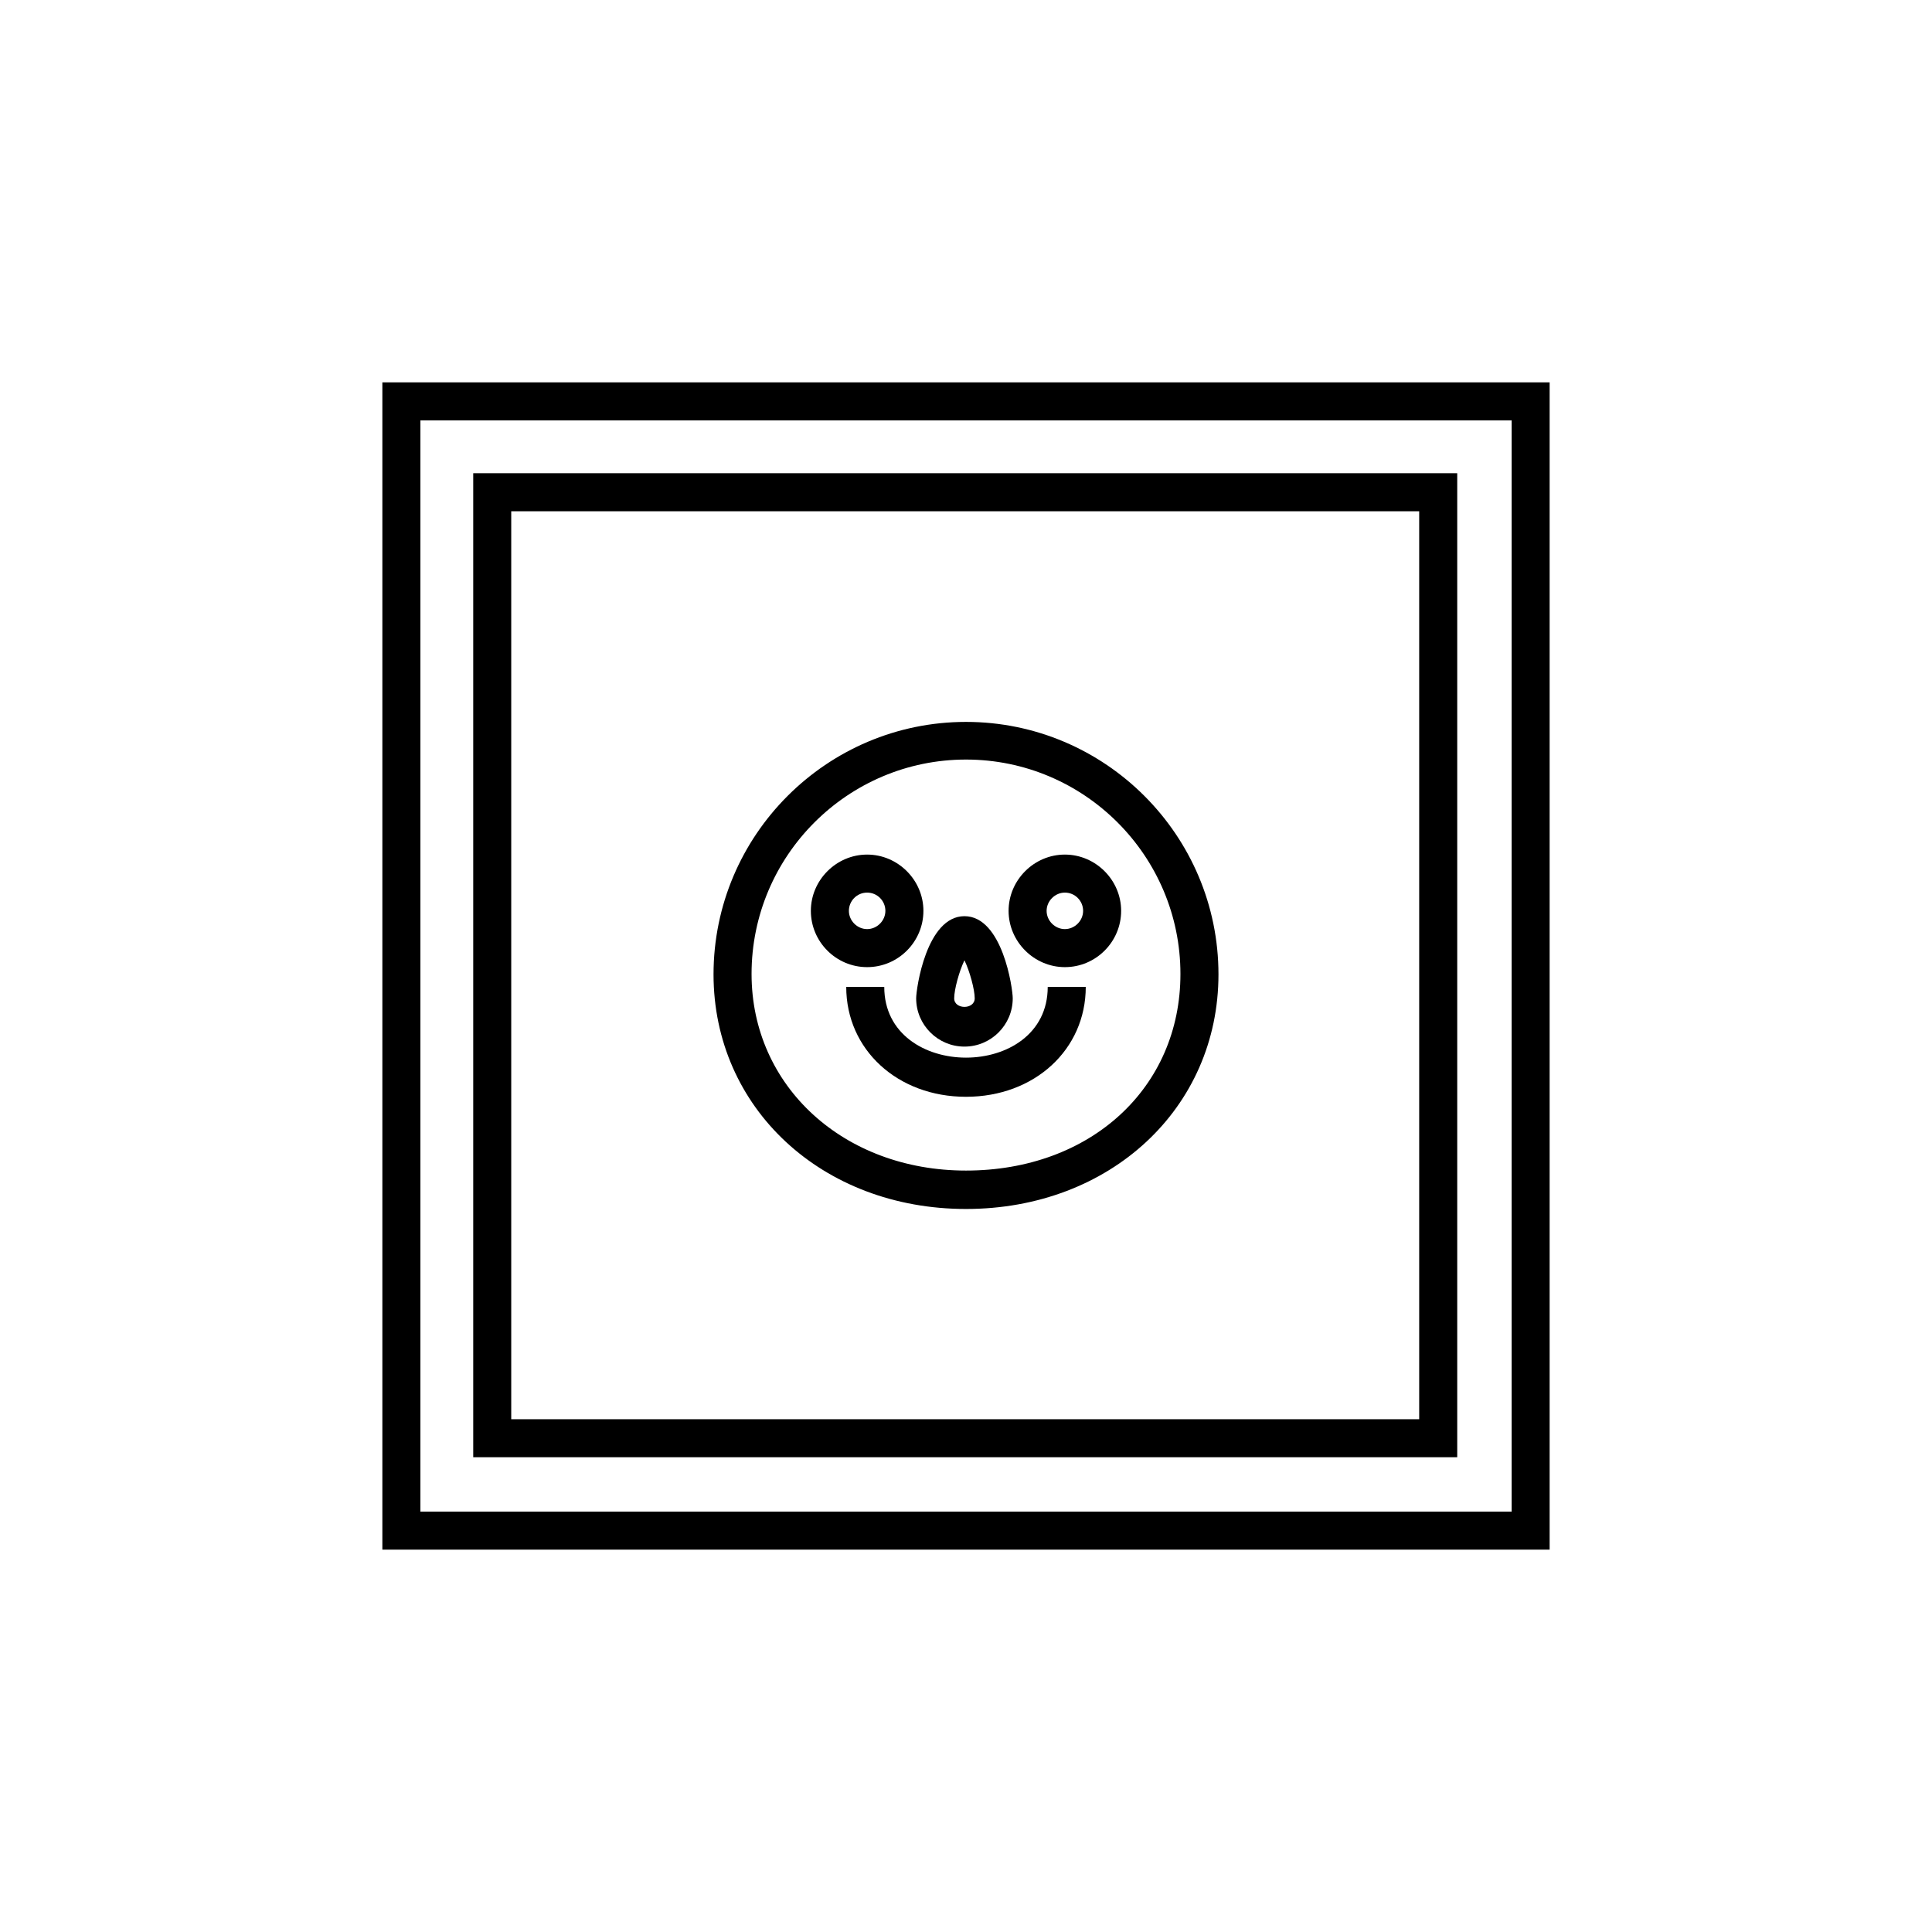
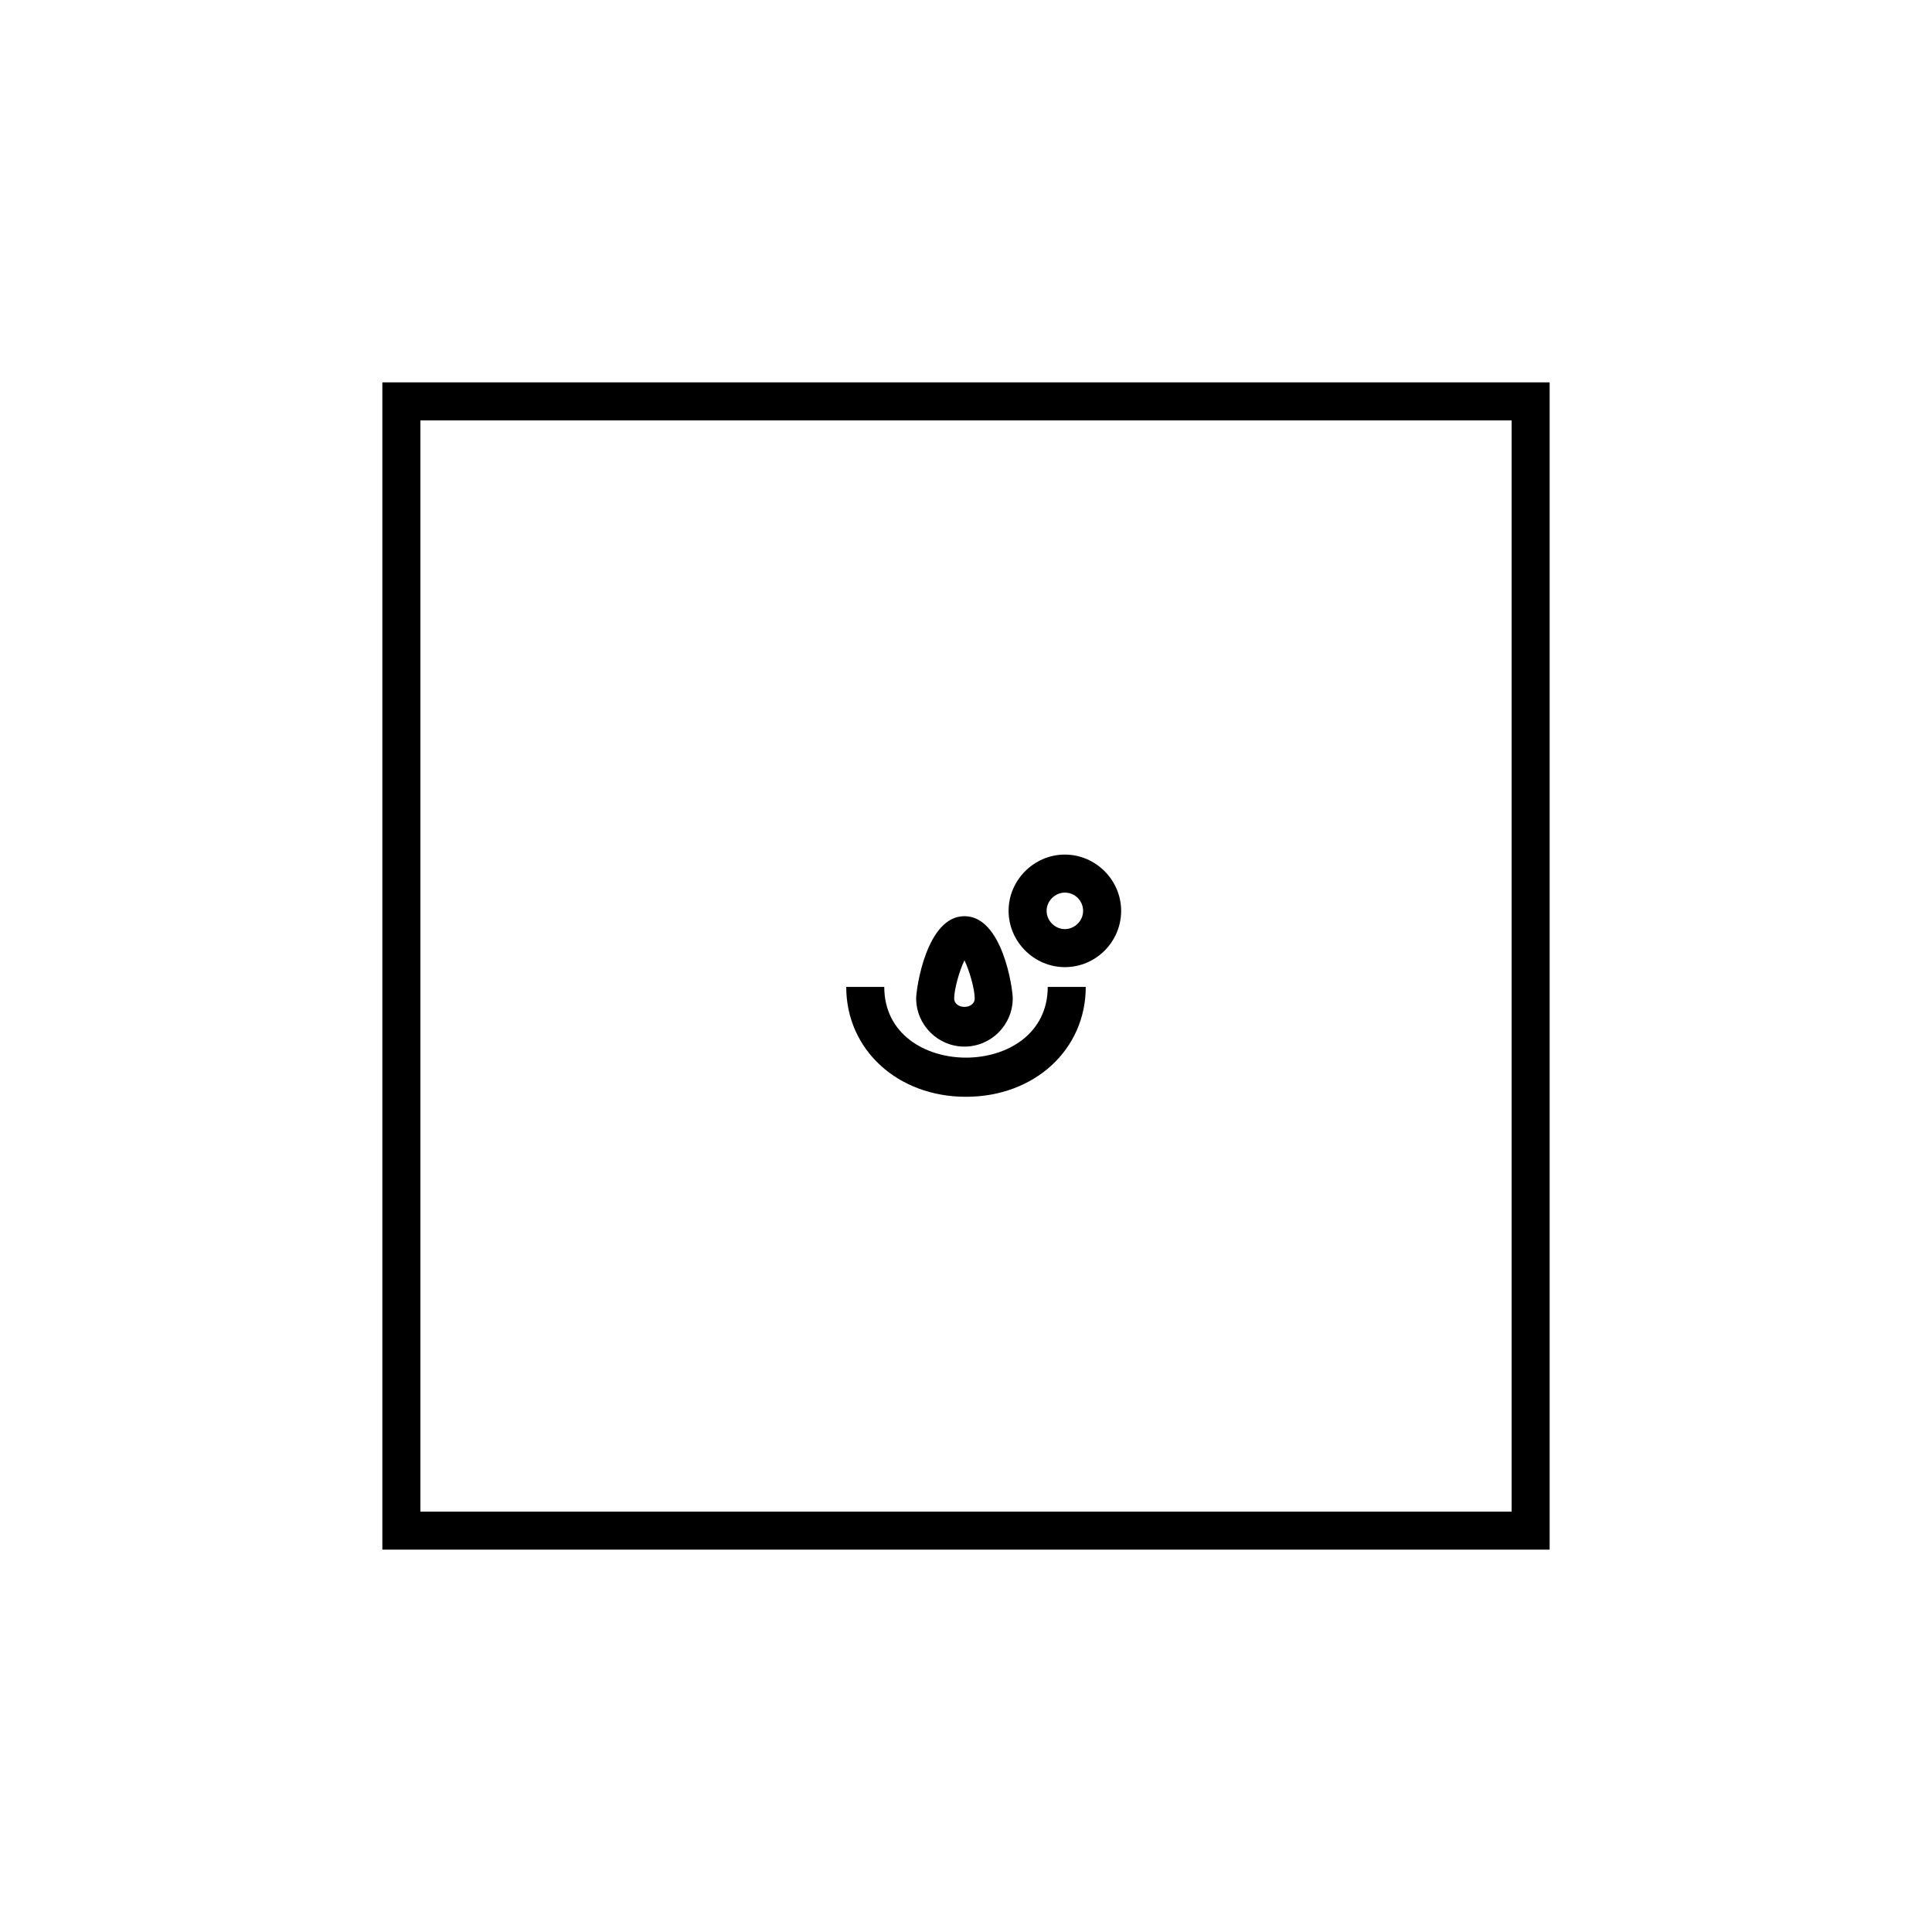
<svg xmlns="http://www.w3.org/2000/svg" fill="#000000" width="800px" height="800px" version="1.1" viewBox="144 144 512 512">
  <g>
    <path d="m245.33 245.33v309.34h309.34v-309.34zm299.27 299.27h-289.19v-289.19h289.19z" />
-     <path d="m530.18 269.41h-260.77v260.77h260.77zm-10.078 250.7h-240.62v-240.62h240.62z" />
    <path d="m378.34 405.54h-10.078c0 16.625 13.602 29.121 31.738 29.121 18.137 0 31.738-12.496 31.738-29.121h-10.078c0.008 24.992-43.32 24.992-43.32 0z" />
-     <path d="m400 464.39c38.188 0 66.906-26.703 66.906-62.172 0-36.879-30.027-66.906-66.906-66.906s-66.906 30.027-66.906 66.906c0 35.367 28.715 62.172 66.906 62.172zm0-119.1c31.336 0 56.828 25.492 56.828 56.828 0 30.23-23.879 52.094-56.828 52.094-32.445 0-56.828-22.371-56.828-52.094-0.004-31.336 25.488-56.828 56.828-56.828z" />
-     <path d="m373.8 400.3c8.262 0 14.914-6.75 14.914-14.914 0-8.16-6.75-14.914-14.914-14.914-8.16 0-14.914 6.75-14.914 14.914 0 8.164 6.652 14.914 14.914 14.914zm0-19.75c2.719 0 4.836 2.215 4.836 4.836 0 2.621-2.215 4.836-4.836 4.836-2.621 0-4.836-2.215-4.836-4.836 0-2.617 2.113-4.836 4.836-4.836z" />
    <path d="m426.2 400.3c8.262 0 14.914-6.75 14.914-14.914 0-8.16-6.75-14.914-14.914-14.914-8.16 0-14.914 6.75-14.914 14.914 0.004 8.164 6.754 14.914 14.914 14.914zm0-19.75c2.719 0 4.836 2.215 4.836 4.836 0 2.621-2.215 4.836-4.836 4.836-2.621 0-4.836-2.215-4.836-4.836 0-2.617 2.219-4.836 4.836-4.836z" />
    <path d="m399.59 421.36c7.055 0 12.797-5.742 12.797-12.797 0-2.621-2.719-21.766-12.797-21.766s-12.797 19.246-12.797 21.766c0 7.055 5.746 12.797 12.797 12.797zm0-22.871c1.41 2.922 2.719 7.758 2.719 10.078 0 3.023-5.441 3.023-5.441 0 0.004-2.32 1.312-7.156 2.723-10.078z" />
  </g>
</svg>